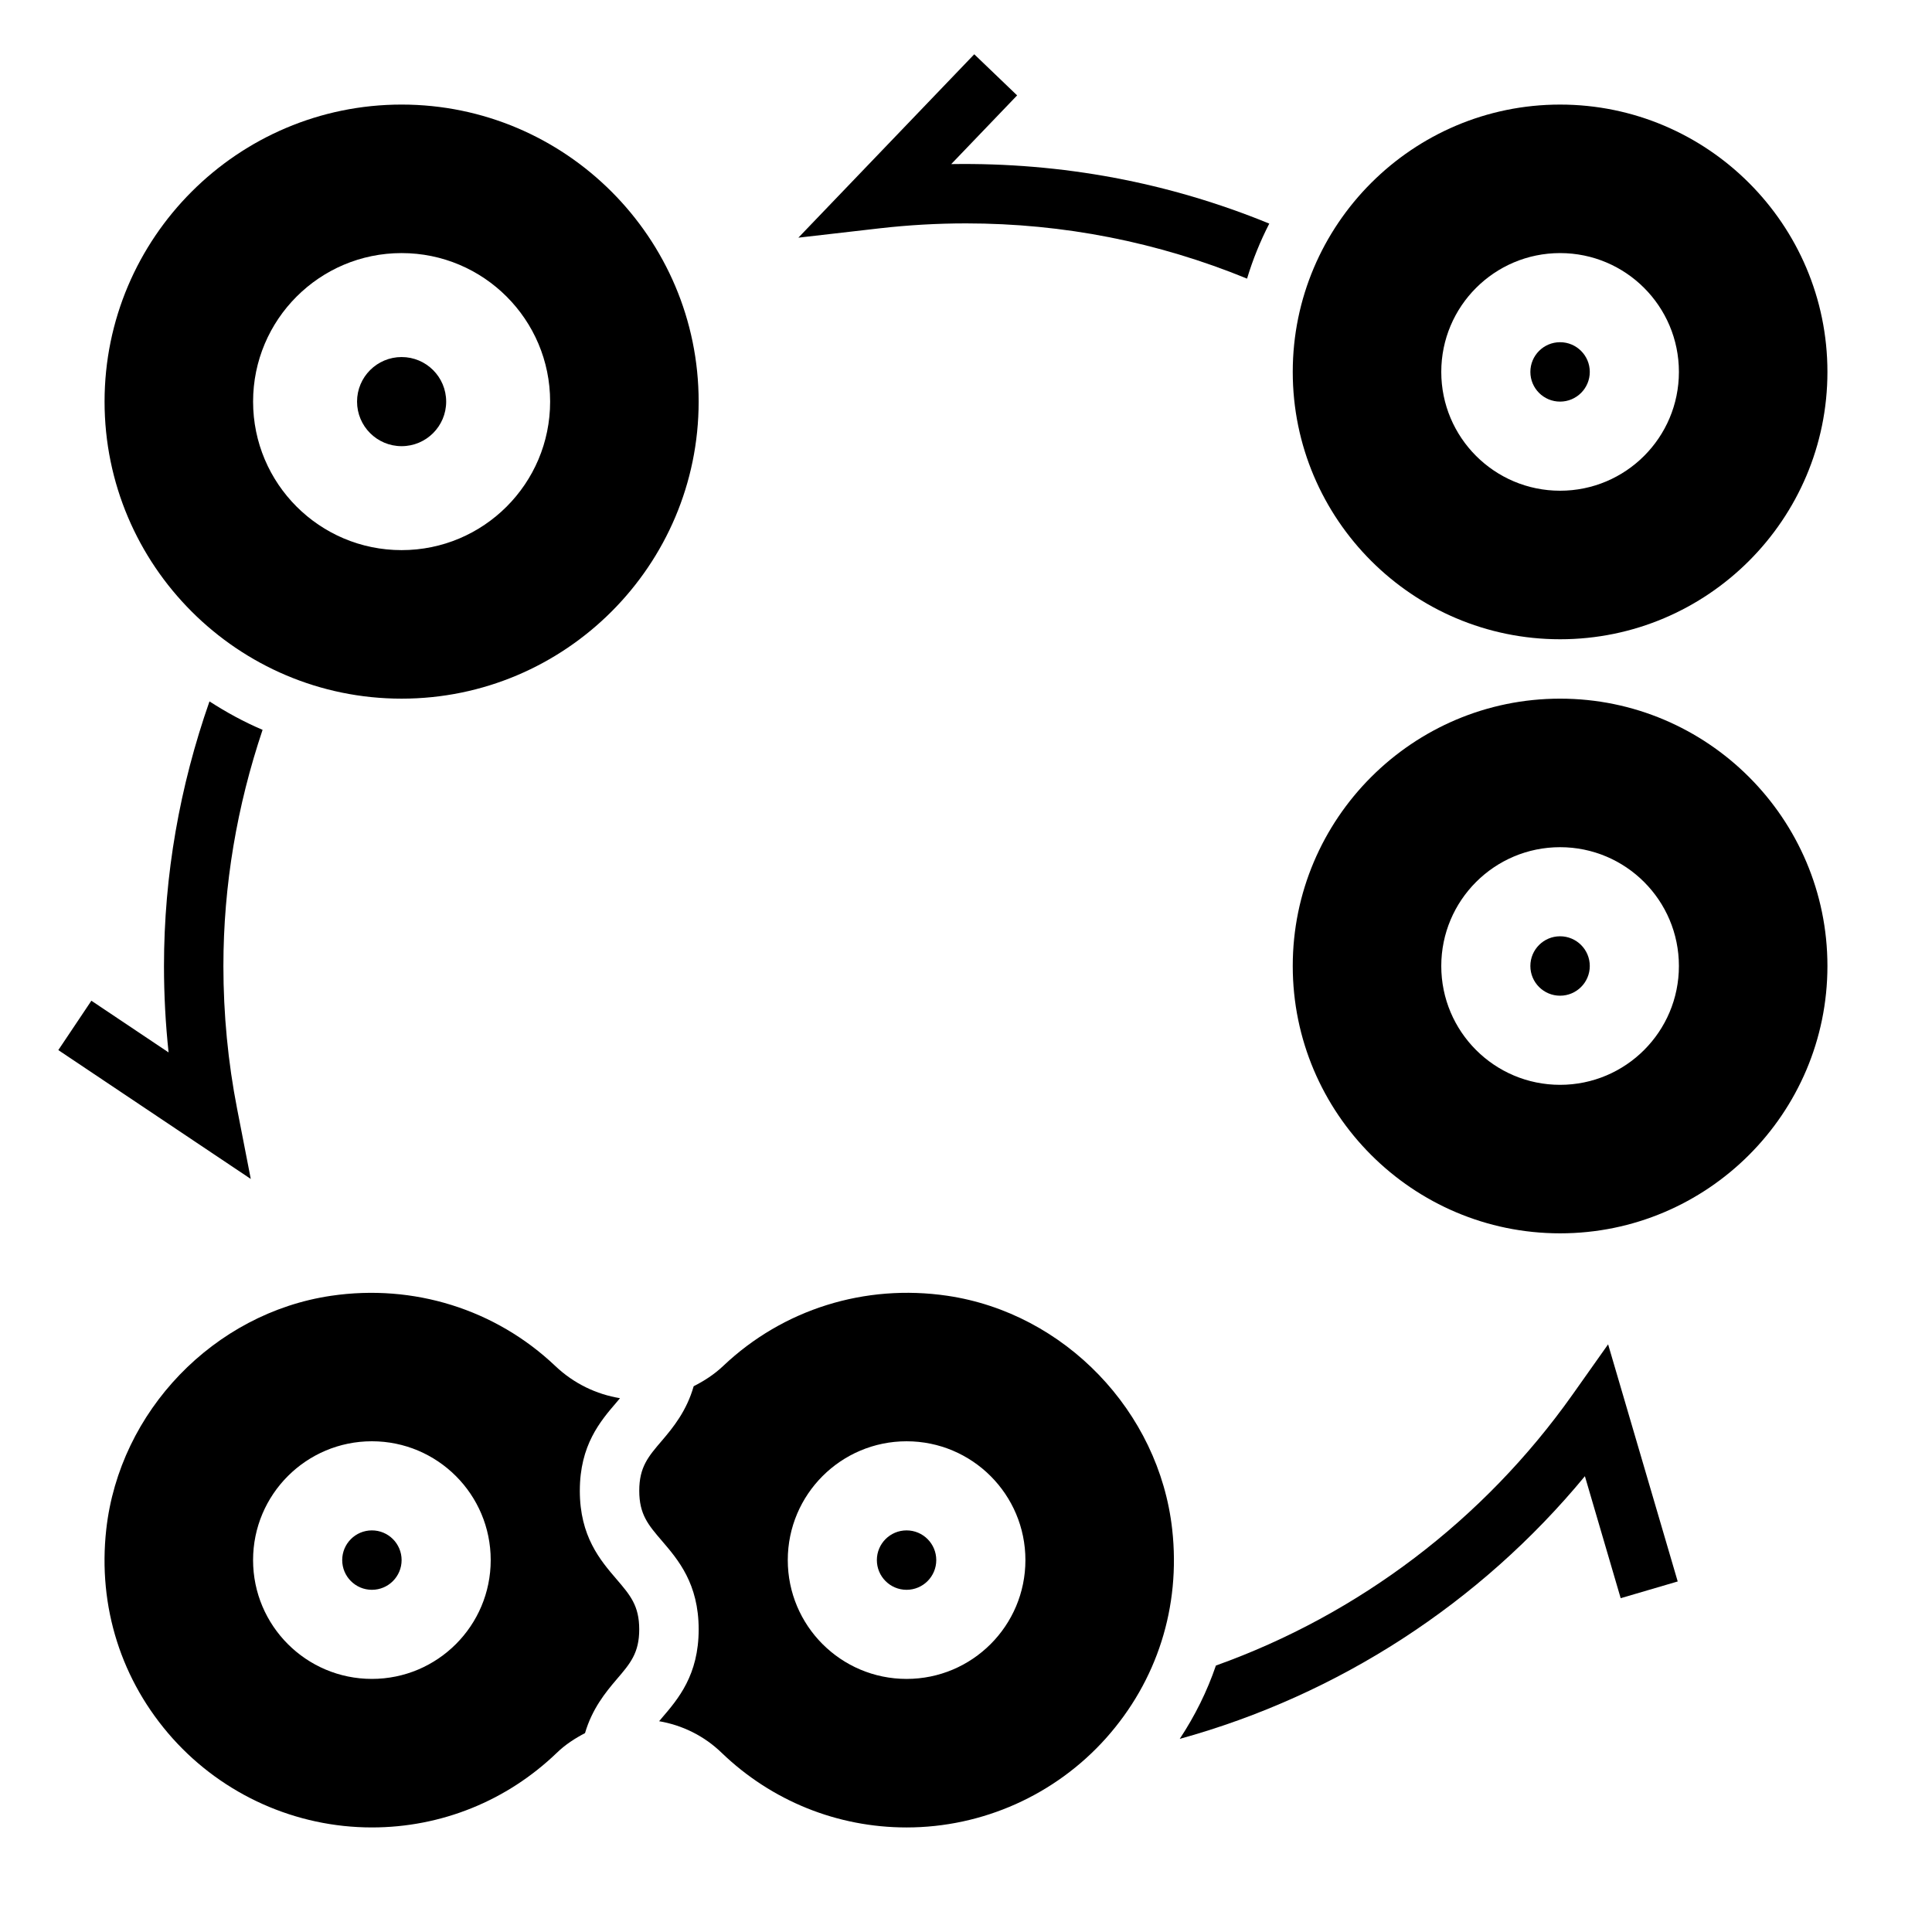
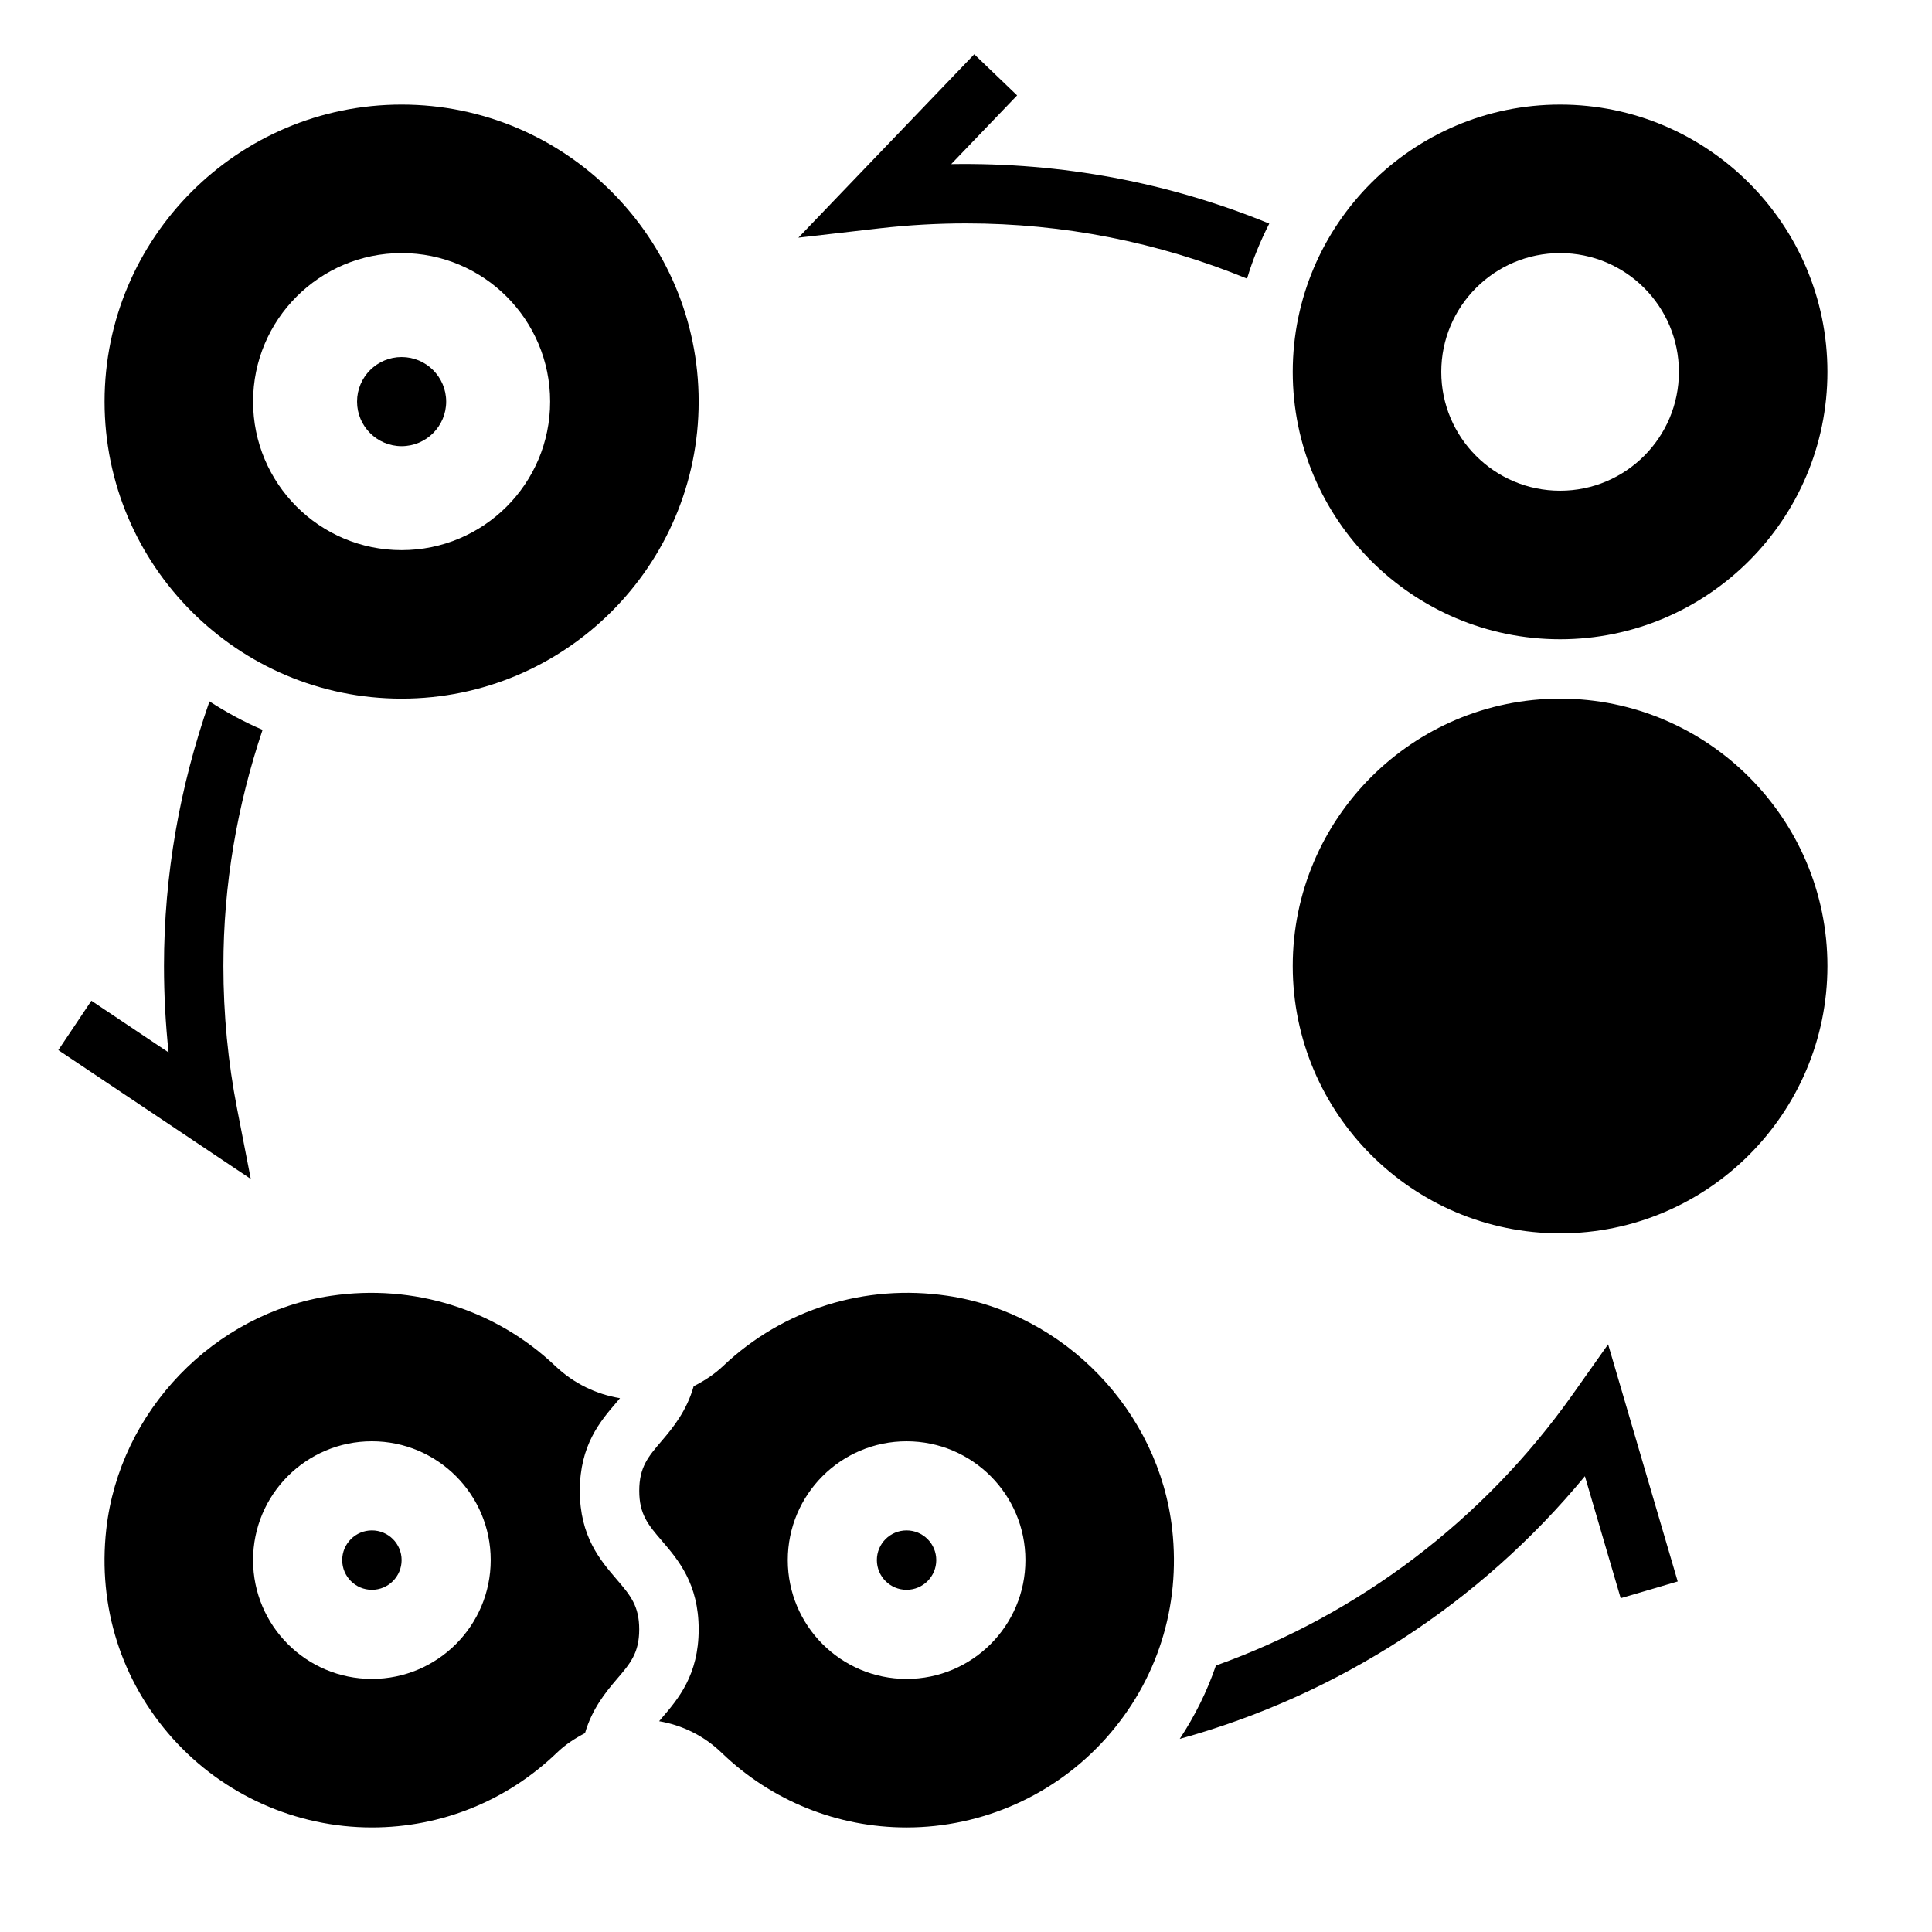
<svg xmlns="http://www.w3.org/2000/svg" fill="#000000" width="800px" height="800px" version="1.1" viewBox="144 144 512 512">
  <g>
    <path d="m206.84 437.86c-2.418-12.383-3.637-25.121-3.637-37.855 0-21.492 3.621-42.469 10.383-62.59-4.938-2.094-9.613-4.66-14.074-7.535-7.875 22.496-12.055 46.02-12.055 70.125 0 7.66 0.41 15.312 1.219 22.898l-20.461-13.699-8.762 13.082 51.004 34.148z" />
    <path d="m400 203.2c25.852 0 50.867 4.961 74.484 14.641 1.52-5.078 3.512-9.941 5.887-14.586-26.664-10.918-54.883-16.223-84.285-15.77l17.461-18.207-11.359-10.895-46.609 48.602 21.703-2.496c7.477-0.848 15.121-1.289 22.719-1.289z" />
    <path d="m250.43 329.15c43.406 0 78.719-35.312 78.719-78.719s-35.312-78.719-78.719-78.719-78.719 35.312-78.719 78.719 35.312 78.719 78.719 78.719zm0-118.08c21.734 0 39.359 17.625 39.359 39.359 0 21.734-17.625 39.359-39.359 39.359-21.734 0-39.359-17.625-39.359-39.359 0-21.734 17.625-39.359 39.359-39.359z" />
    <path d="m262.24 250.43c0 6.523-5.285 11.809-11.809 11.809-6.519 0-11.809-5.285-11.809-11.809 0-6.519 5.289-11.809 11.809-11.809 6.523 0 11.809 5.289 11.809 11.809" />
-     <path d="m557.44 329.15c-39.07 0-70.848 31.789-70.848 70.848 0 39.062 31.781 70.848 70.848 70.848 39.07 0 70.848-31.789 70.848-70.848 0.004-39.059-31.777-70.848-70.848-70.848zm0 102.34c-17.391 0-31.488-14.098-31.488-31.488s14.098-31.488 31.488-31.488 31.488 14.098 31.488 31.488c0 17.387-14.098 31.488-31.488 31.488z" />
+     <path d="m557.44 329.15c-39.07 0-70.848 31.789-70.848 70.848 0 39.062 31.781 70.848 70.848 70.848 39.07 0 70.848-31.789 70.848-70.848 0.004-39.059-31.777-70.848-70.848-70.848zm0 102.34c-17.391 0-31.488-14.098-31.488-31.488c0 17.387-14.098 31.488-31.488 31.488z" />
    <path d="m557.44 313.41c39.07 0 70.848-31.789 70.848-70.848 0-39.062-31.781-70.848-70.848-70.848-39.07 0-70.848 31.789-70.848 70.848s31.781 70.848 70.848 70.848zm0-102.34c17.391 0 31.488 14.098 31.488 31.488s-14.098 31.488-31.488 31.488-31.488-14.098-31.488-31.488 14.102-31.488 31.488-31.488z" />
-     <path d="m565.31 242.56c0 4.348-3.527 7.871-7.875 7.871s-7.871-3.523-7.871-7.871 3.523-7.871 7.871-7.871 7.875 3.523 7.875 7.871" />
    <path d="m565.31 400c0 4.348-3.527 7.871-7.875 7.871s-7.871-3.523-7.871-7.871 3.523-7.875 7.871-7.875 7.875 3.527 7.875 7.875" />
    <path d="m395.05 487.39c-21.836-3.211-43.539 3.559-59.395 18.602-2.394 2.266-5.062 3.969-7.824 5.375-1.859 6.519-5.406 10.902-8.445 14.453-3.598 4.195-5.977 6.977-5.977 13.242 0 6.273 2.379 9.055 5.984 13.25 4.352 5.078 9.762 11.398 9.762 23.488s-5.414 18.422-9.77 23.496c-0.25 0.301-0.465 0.559-0.707 0.844 6.016 1.031 11.809 3.777 16.547 8.352 13.246 12.762 30.66 19.801 49.031 19.801 20.129 0 39.367-8.605 52.805-23.609 13.609-15.215 19.859-34.875 17.586-55.371-3.469-31.309-28.543-57.348-59.598-61.922zm-10.793 101.54c-17.391 0-31.488-14.098-31.488-31.488s14.098-31.488 31.488-31.488 31.488 14.098 31.488 31.488-14.098 31.488-31.488 31.488z" />
    <path d="m297.66 539.06c0-12.09 5.406-18.406 9.77-23.48 0.316-0.371 0.582-0.699 0.875-1.047-6.188-1.016-12.172-3.809-17.152-8.535-15.855-15.043-37.559-21.812-59.395-18.602-31.055 4.574-56.129 30.613-59.598 61.922-2.273 20.5 3.977 40.156 17.586 55.371 13.441 14.996 32.68 23.602 52.809 23.602 18.375 0 35.785-7.039 49.035-19.805 2.258-2.18 4.809-3.816 7.445-5.188 1.875-6.398 5.383-10.746 8.383-14.25 3.606-4.203 5.984-6.977 5.984-13.25s-2.379-9.047-5.977-13.25c-4.359-5.078-9.766-11.391-9.766-23.488zm-55.105 49.867c-17.391 0-31.488-14.098-31.488-31.488s14.098-31.488 31.488-31.488 31.488 14.098 31.488 31.488-14.098 31.488-31.488 31.488z" />
    <path d="m250.43 557.44c0 4.348-3.523 7.875-7.871 7.875s-7.871-3.527-7.871-7.875 3.523-7.871 7.871-7.871 7.871 3.523 7.871 7.871" />
    <path d="m392.12 557.44c0 4.348-3.523 7.875-7.871 7.875s-7.871-3.527-7.871-7.875 3.523-7.871 7.871-7.871 7.871 3.523 7.871 7.871" />
    <path d="m560.77 513.54c-23.508 33.219-56.641 58.293-94.543 71.848-2.32 6.824-5.551 13.32-9.582 19.43 42.035-11.602 79.594-35.961 107.37-69.613l9.484 32.332 15.113-4.434-18.445-62.844z" />
  </g>
</svg>